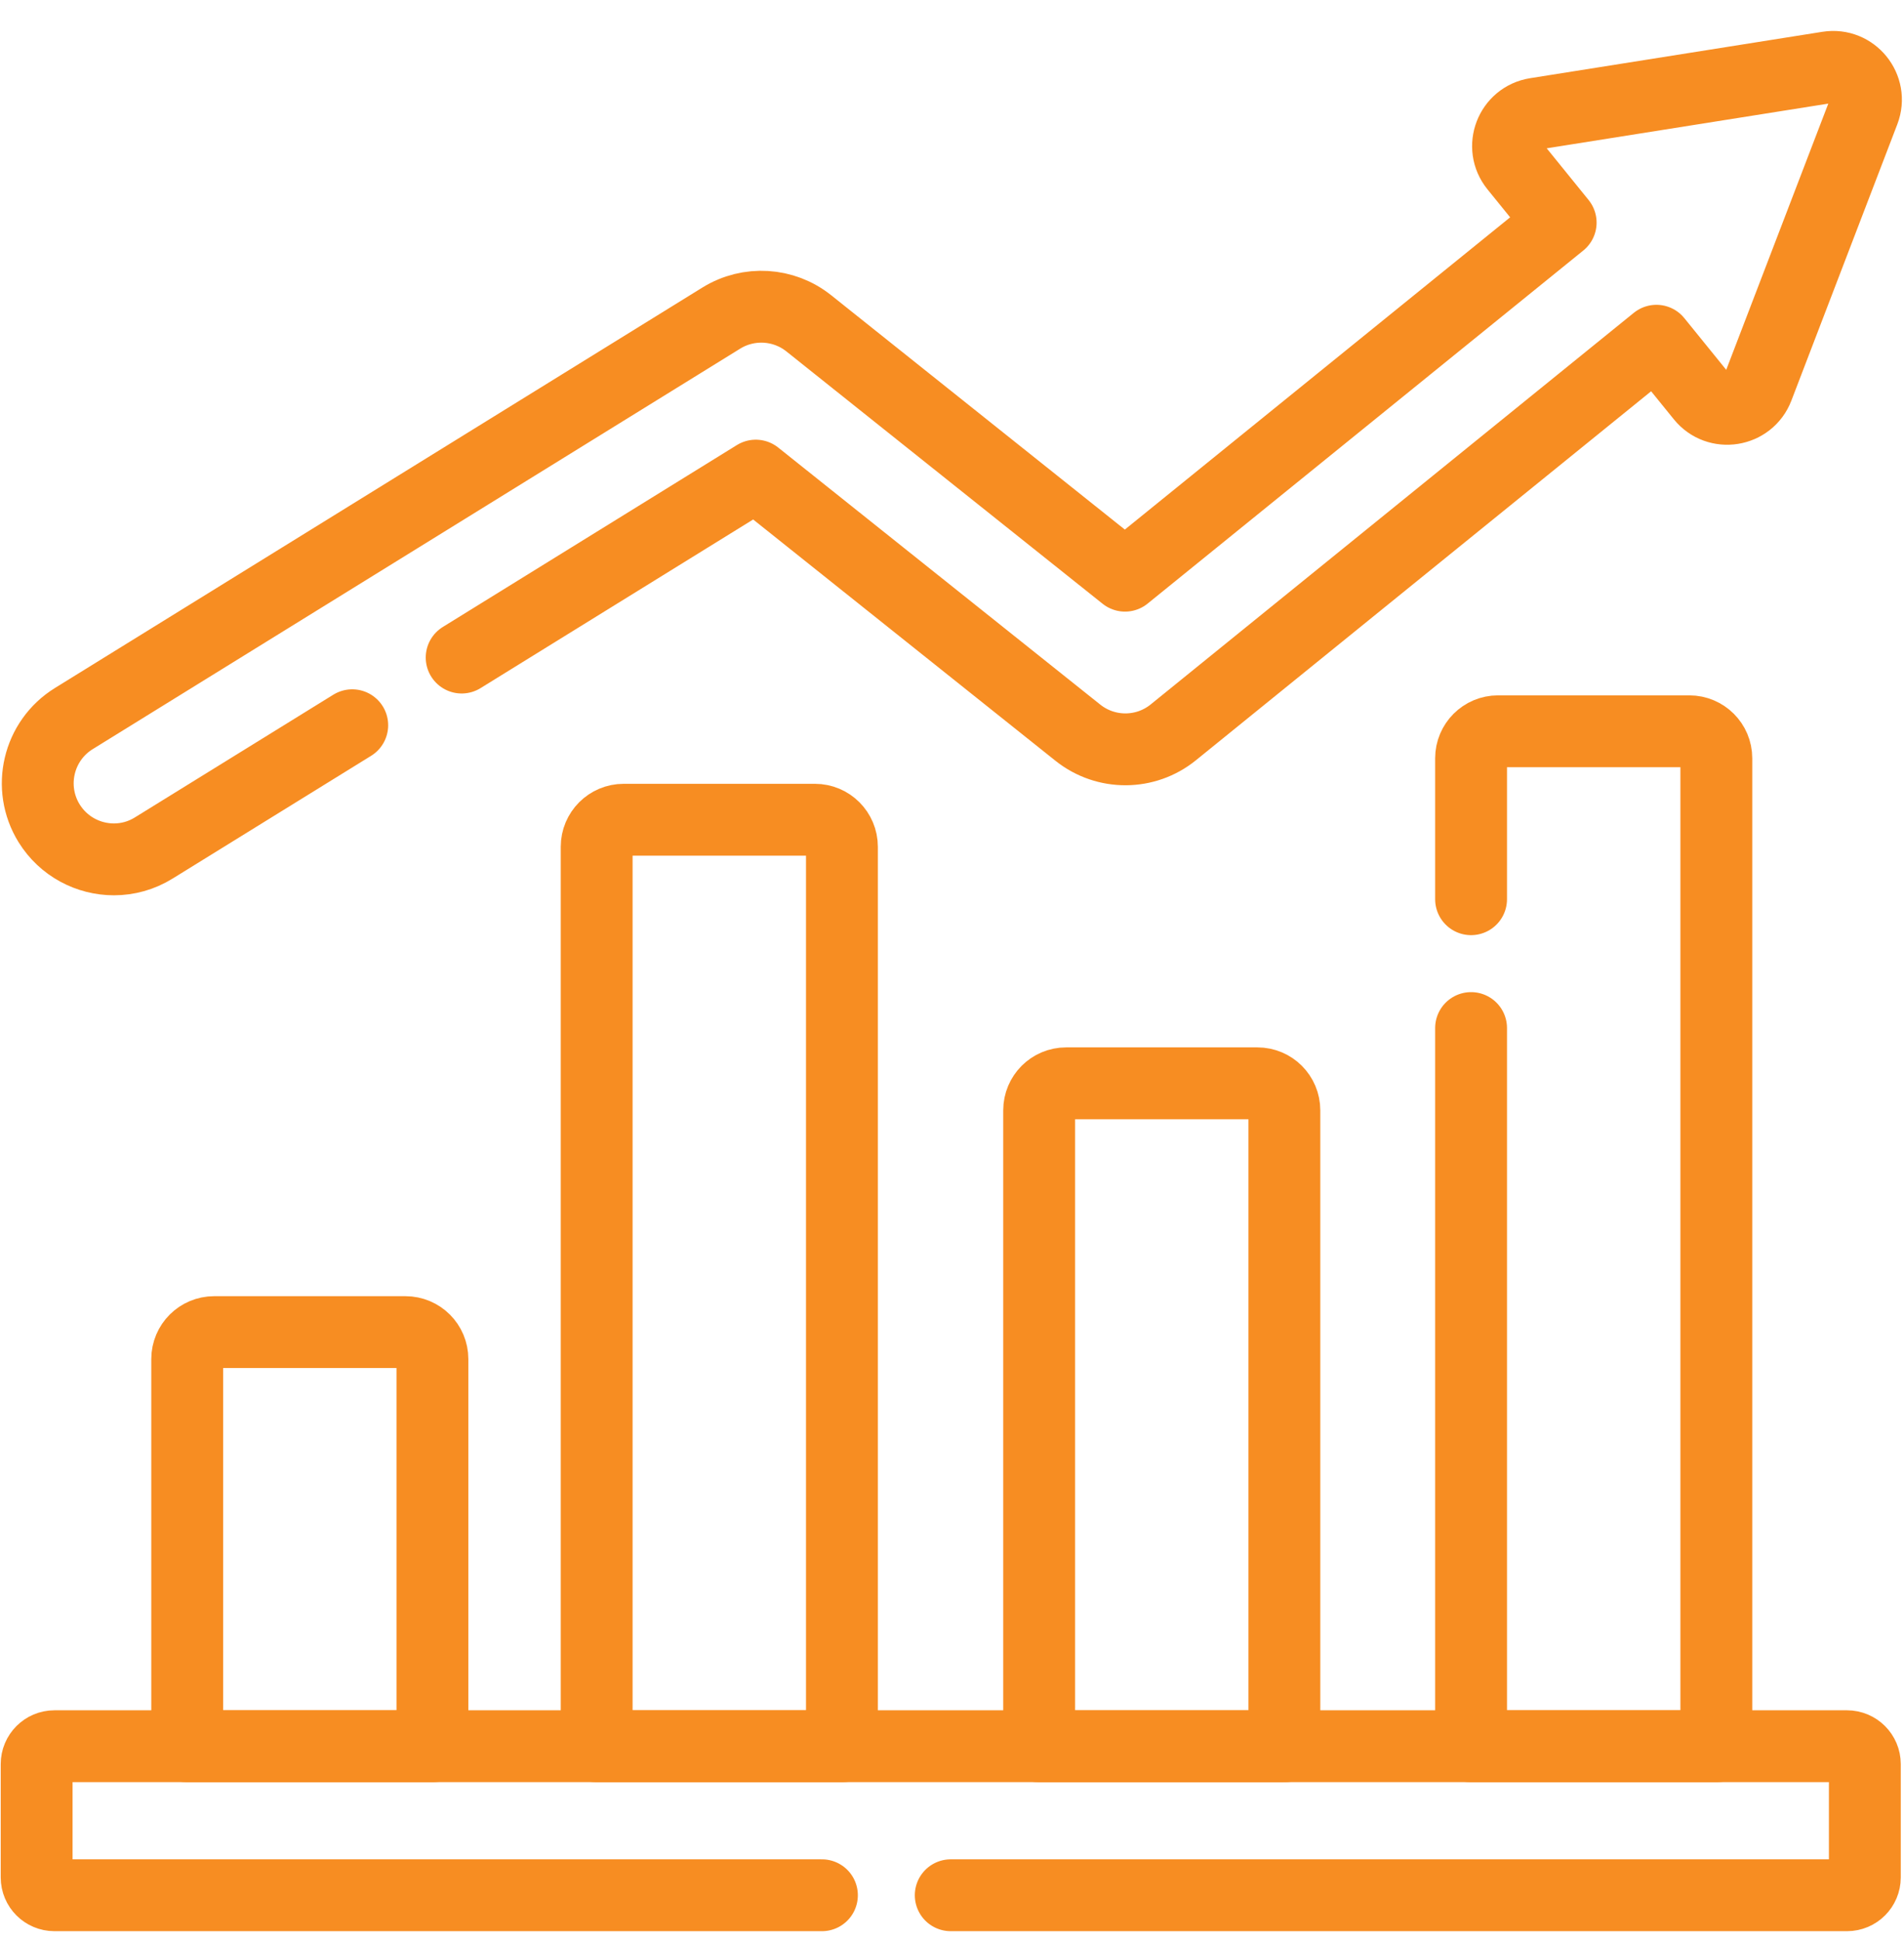
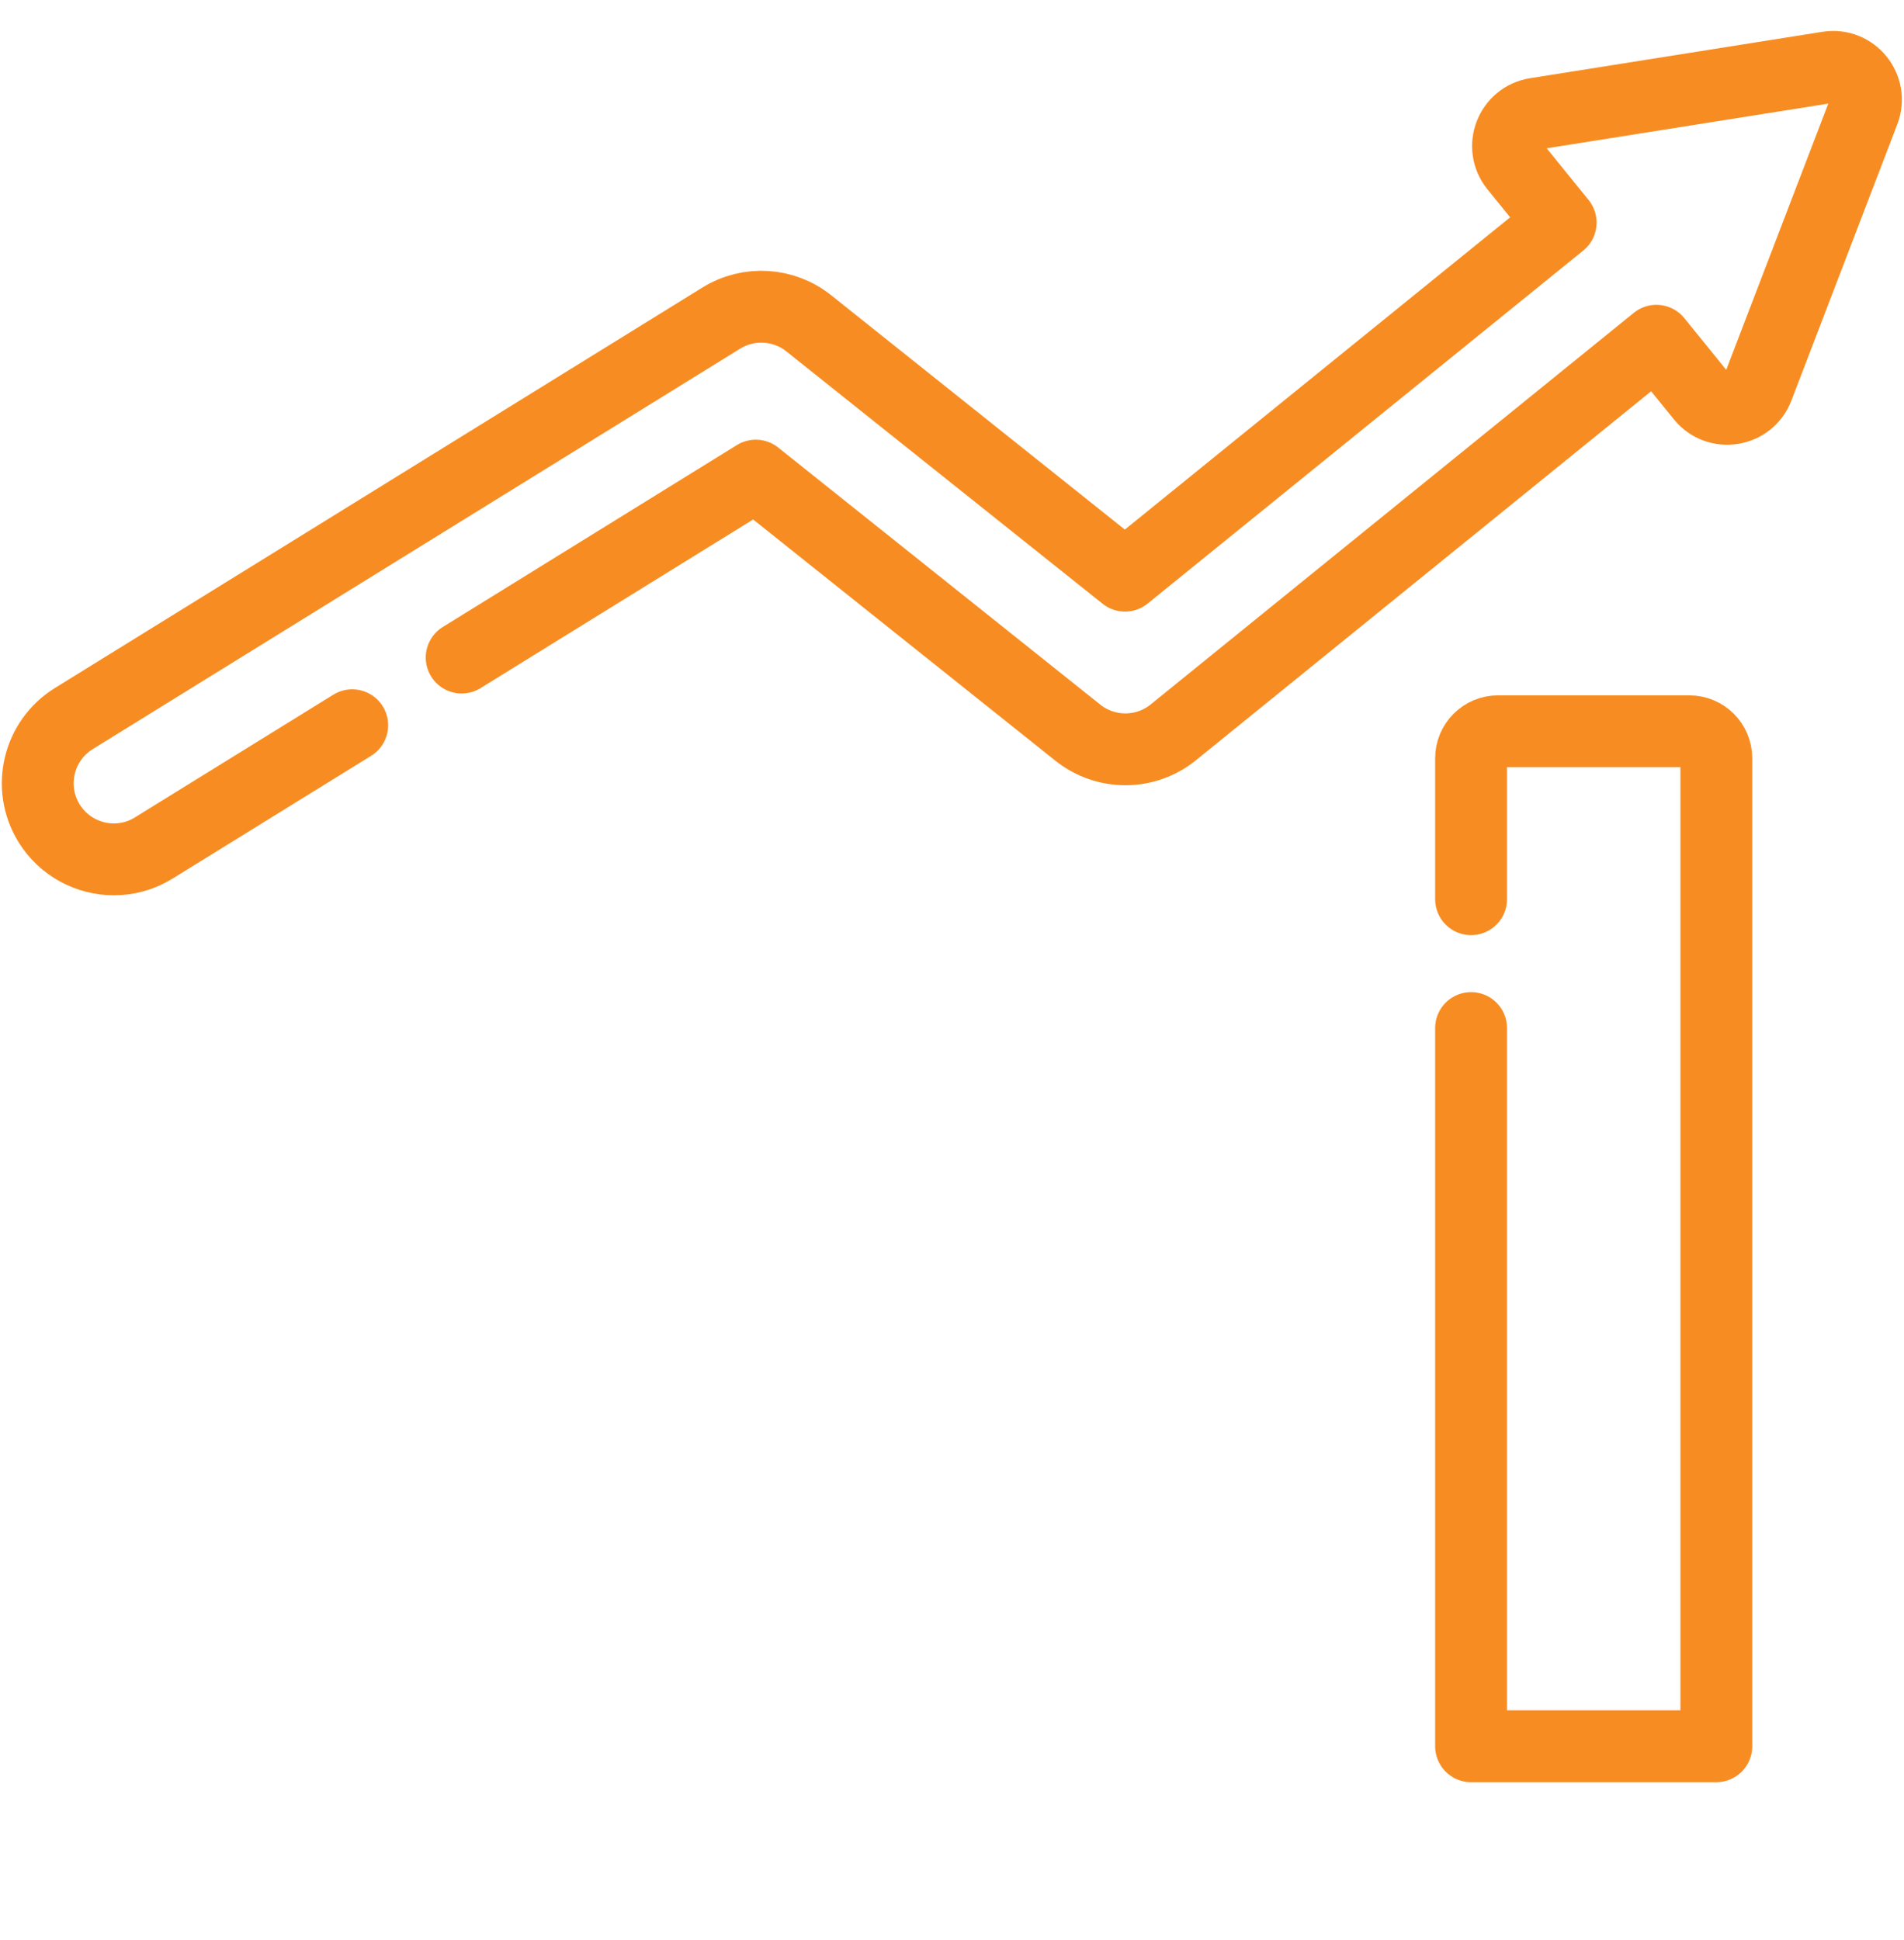
<svg xmlns="http://www.w3.org/2000/svg" width="53" height="54" viewBox="0 0 53 54" fill="none">
  <path d="M12.851 18.302L21.038 13.238L30.006 20.395C30.784 21.014 31.887 21.01 32.66 20.384L46.108 9.484L47.37 11.041C47.812 11.587 48.68 11.448 48.931 10.793L51.88 3.102C52.131 2.445 51.577 1.763 50.884 1.873L42.749 3.164C42.054 3.274 41.74 4.094 42.182 4.64L43.443 6.196L31.316 16.023L22.513 8.999C21.814 8.441 20.84 8.383 20.079 8.853L2.055 20C1.06 20.616 0.753 21.92 1.367 22.915C1.768 23.562 2.462 23.919 3.171 23.919C3.551 23.919 3.935 23.817 4.282 23.601L9.805 20.186" stroke="#F78D22" stroke-width="2" stroke-miterlimit="10" stroke-linecap="round" stroke-linejoin="round" />
-   <path d="M26.465 52.751H51.413C51.688 52.751 51.91 52.529 51.91 52.254V49.1C51.91 48.827 51.688 48.603 51.413 48.603H1.516C1.242 48.603 1.02 48.827 1.02 49.1V52.254C1.02 52.529 1.242 52.751 1.516 52.751H22.879" stroke="#F78D22" stroke-width="2" stroke-miterlimit="10" stroke-linecap="round" stroke-linejoin="round" />
-   <path d="M11.286 37.077H5.962C5.547 37.077 5.211 37.413 5.211 37.828V48.604H12.037V37.828C12.037 37.413 11.701 37.077 11.286 37.077Z" stroke="#F78D22" stroke-width="2" stroke-miterlimit="10" stroke-linecap="round" stroke-linejoin="round" />
-   <path d="M22.685 22.816H17.361C16.946 22.816 16.609 23.153 16.609 23.568V48.604H23.436V23.568C23.436 23.153 23.099 22.816 22.685 22.816Z" stroke="#F78D22" stroke-width="2" stroke-miterlimit="10" stroke-linecap="round" stroke-linejoin="round" />
-   <path d="M35.001 30.152H29.677C29.262 30.152 28.926 30.489 28.926 30.904V48.605H35.752V30.904C35.752 30.489 35.416 30.152 35.001 30.152Z" stroke="#F78D22" stroke-width="2" stroke-miterlimit="10" stroke-linecap="round" stroke-linejoin="round" />
  <path d="M40.949 28.614V48.604H47.776V21.105C47.776 20.69 47.439 20.354 47.024 20.354H41.7C41.285 20.354 40.949 20.69 40.949 21.105V25.028" stroke="#F78D22" stroke-width="2" stroke-miterlimit="10" stroke-linecap="round" stroke-linejoin="round" />
</svg>